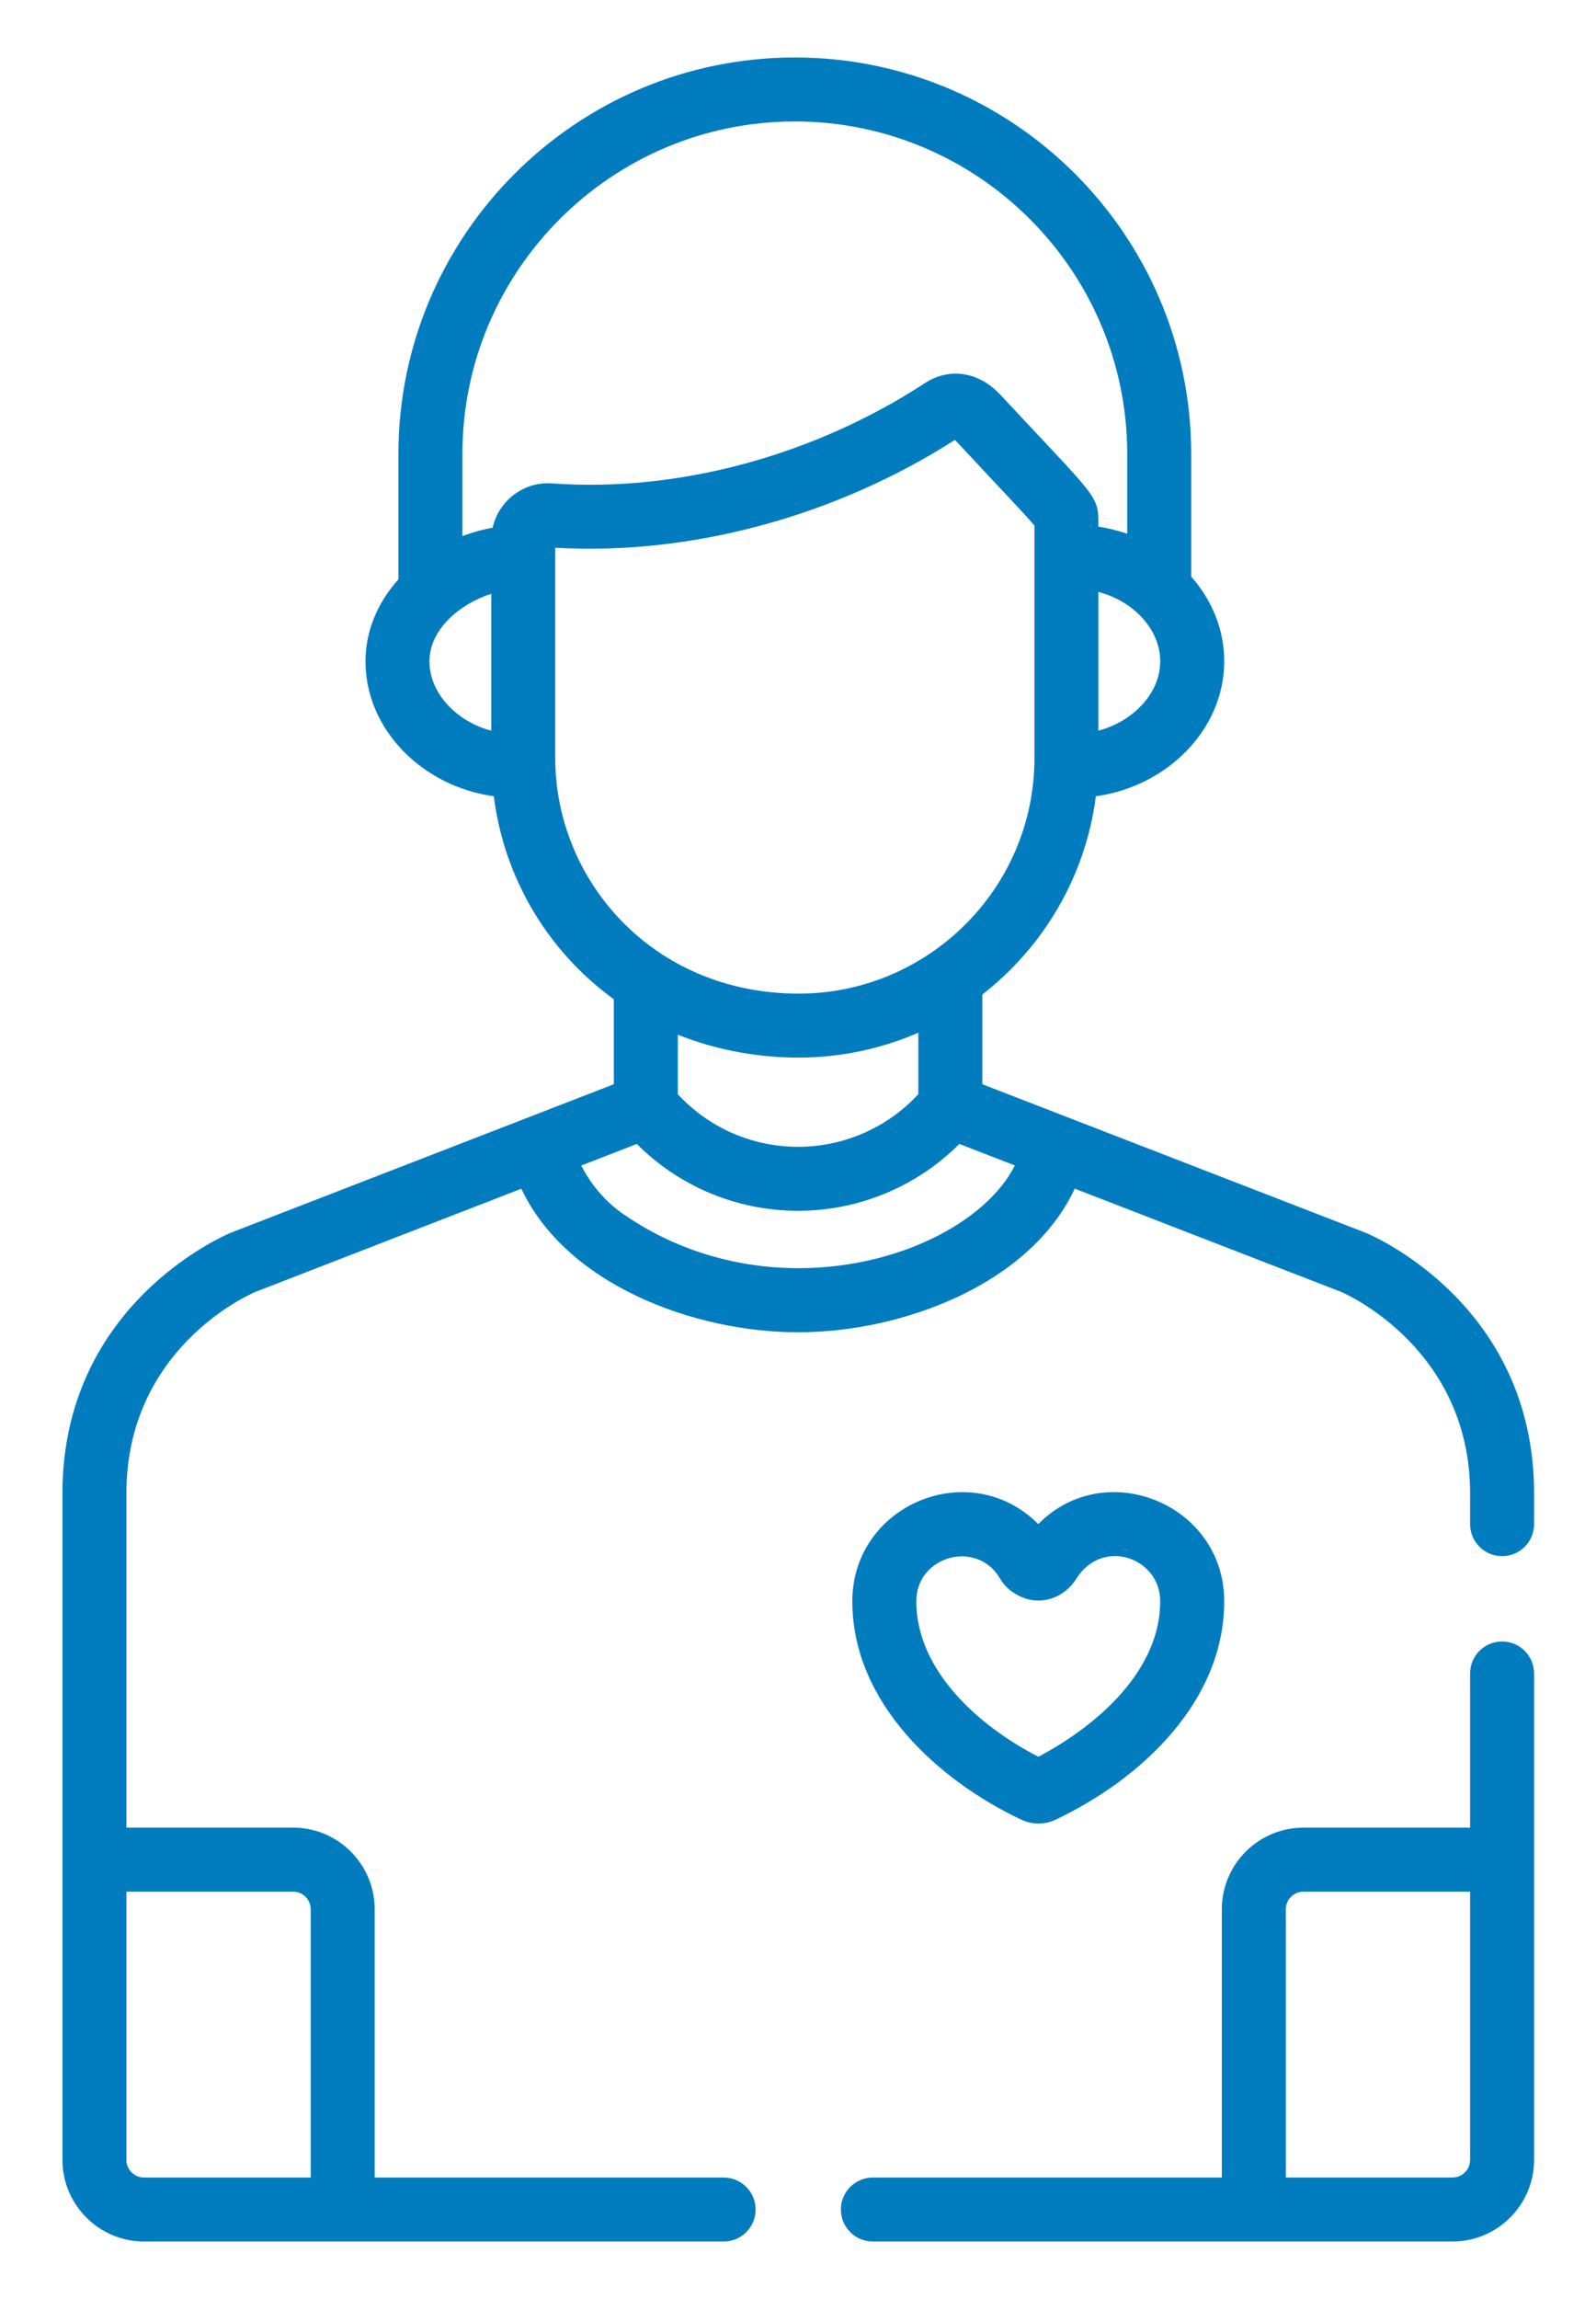
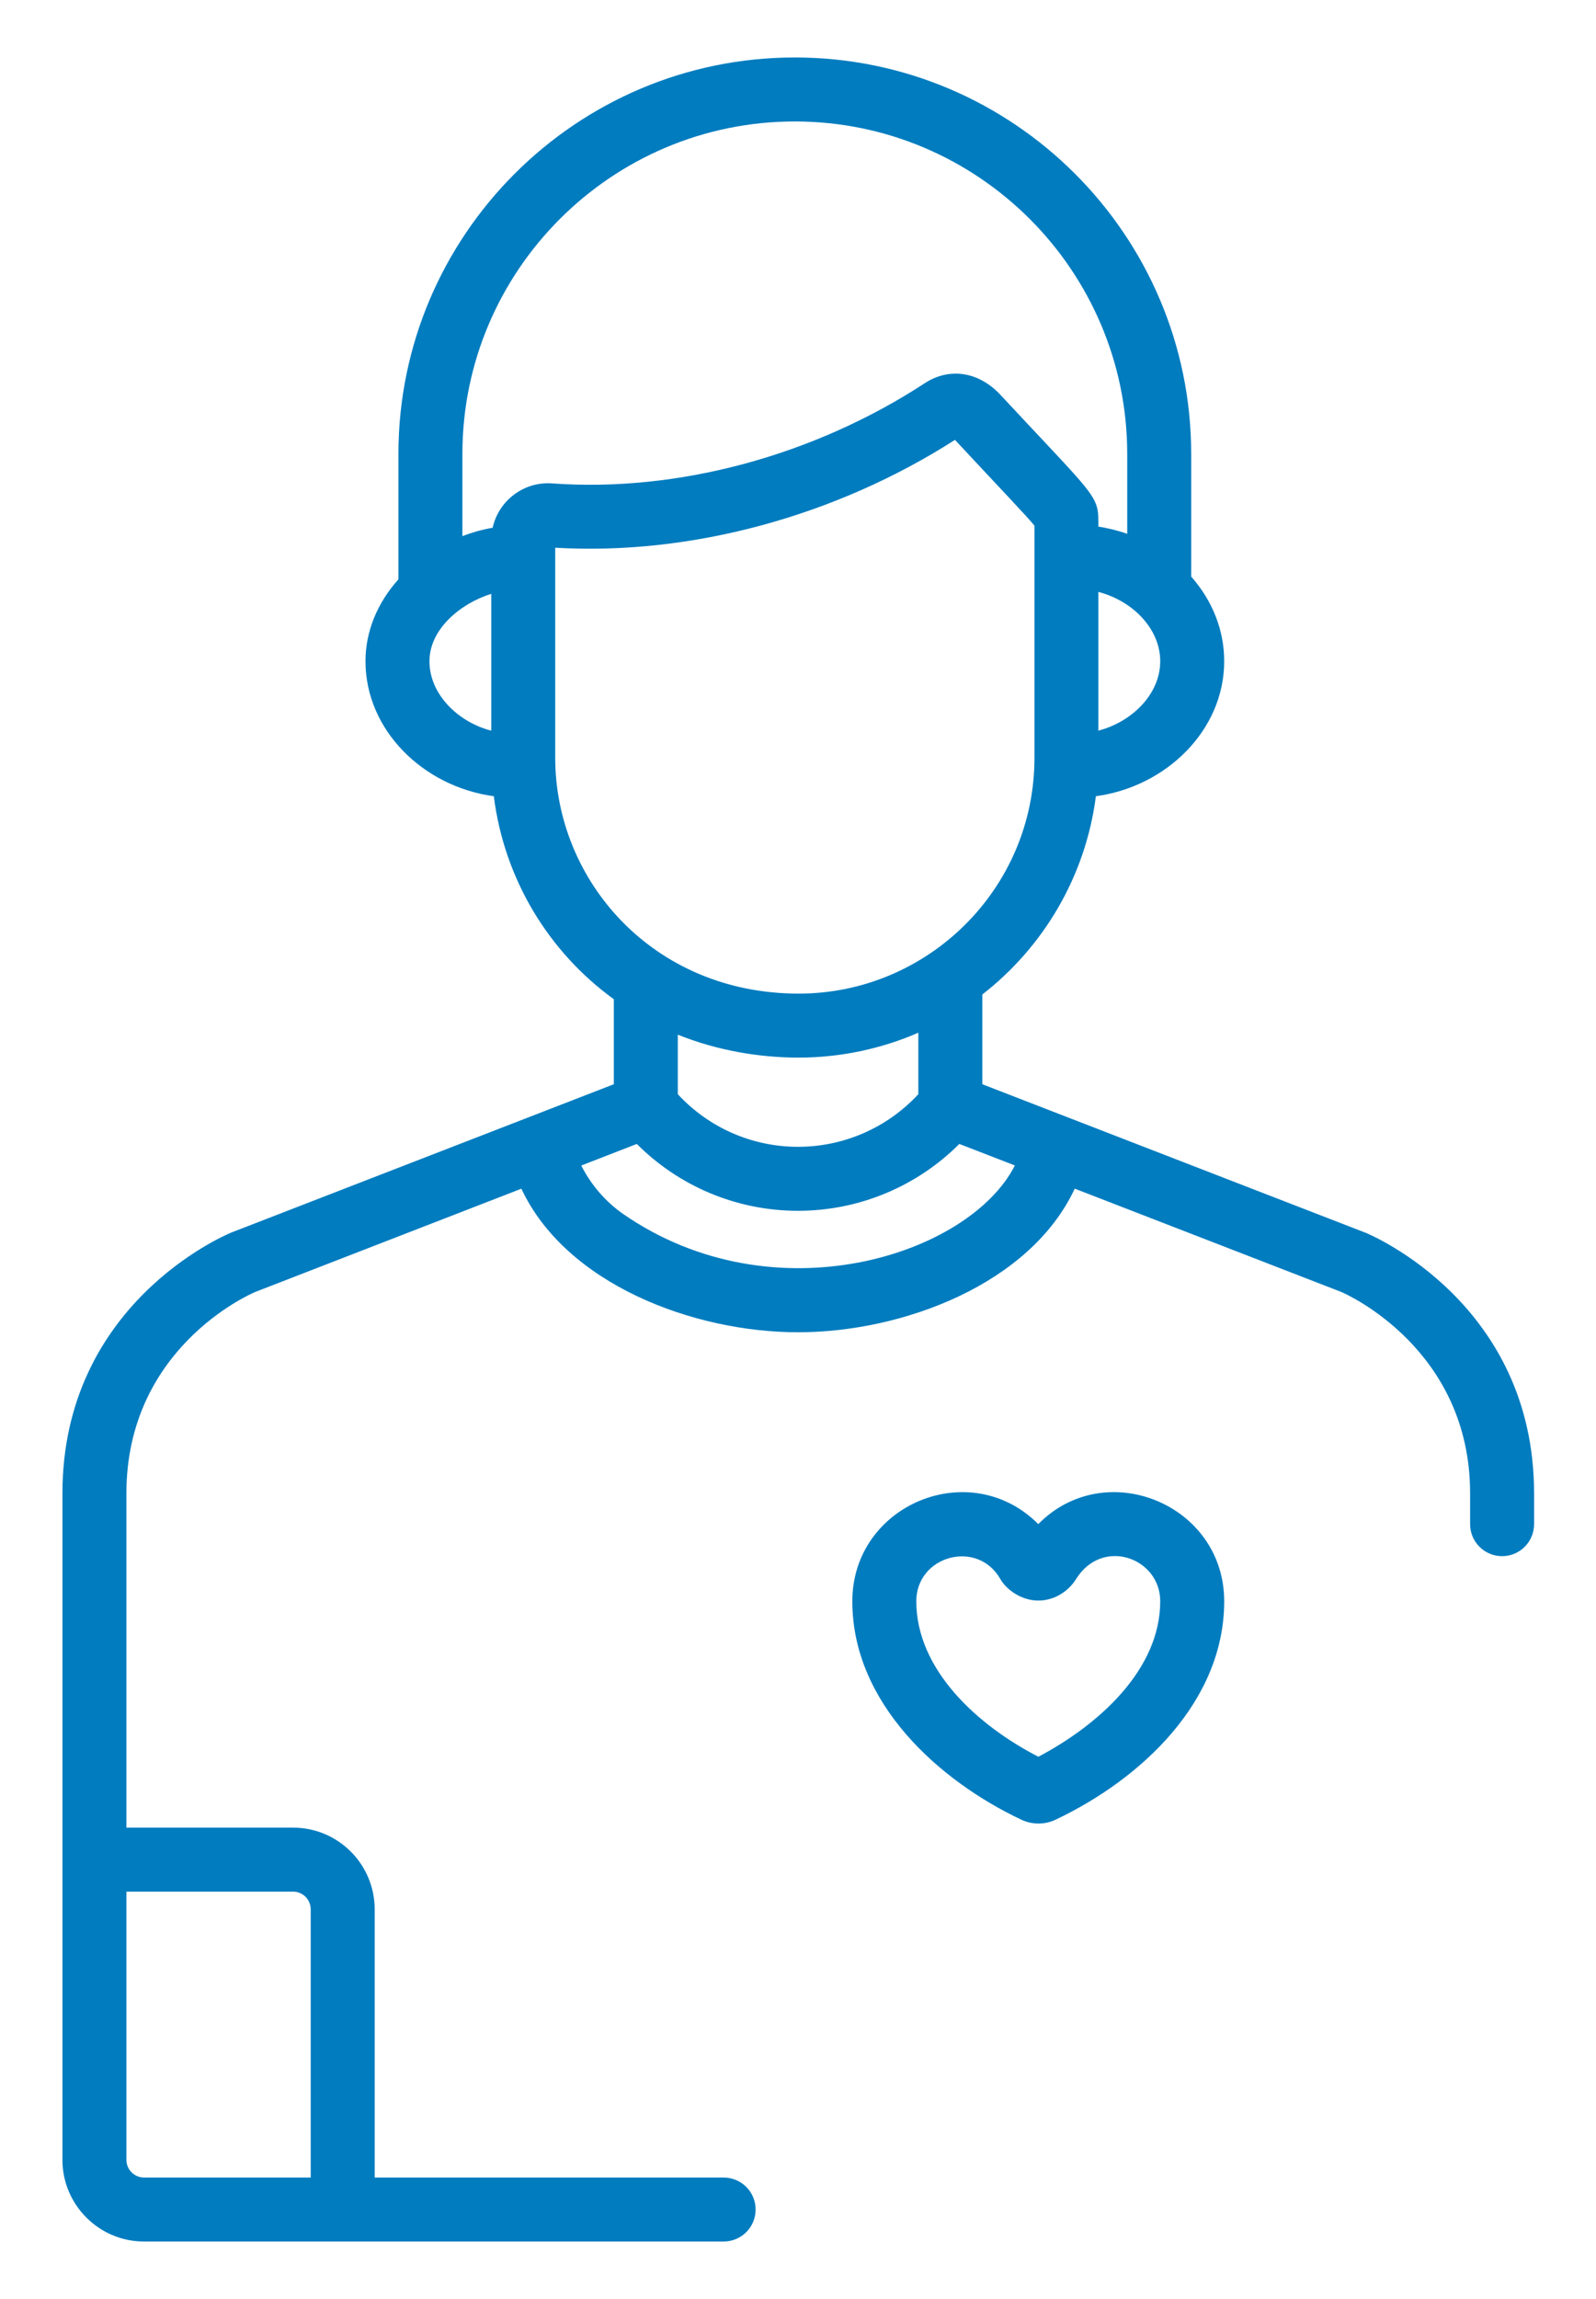
<svg xmlns="http://www.w3.org/2000/svg" width="25px" height="36px" viewBox="0 0 25 36" version="1.1">
  <title>A36ACCBE-444F-4043-9DB9-1C999BF2FB1E</title>
  <desc>Created with sketchtool.</desc>
  <g id="MyHospitals-Indicators" stroke="none" stroke-width="1" fill="none" fill-rule="evenodd">
    <g id="P1.2-Sector" transform="translate(-846, -1841)" fill="#007CBF" fill-rule="nonzero">
      <g id="StickyFooter" transform="translate(-8, 1709)">
        <g id="MatrixFooter">
          <g id="//MATRIX-SCROLLER" transform="translate(-187, -15)">
            <g id="MATRIX" transform="translate(0, 93)">
              <g transform="translate(-33, -7)" id="Group-3">
                <g transform="translate(337, 53)">
                  <g id="9" transform="translate(722, 6)">
                    <g id="icon-nonadmittedpatient" transform="translate(8.778, 2)">
                      <g id="patient" transform="translate(7.2, 0.9)">
                        <path d="M15.019,27.594 C15.19,27.675 15.388,27.675 15.558,27.594 C16.905,26.955 18.2,25.738 18.198,24.171 C18.196,22.652 16.336,21.897 15.286,22.966 C14.214,21.892 12.371,22.663 12.373,24.177 C12.374,25.777 13.741,26.991 15.019,27.594 Z M14.692,23.827 C14.785,23.991 15.026,24.171 15.304,24.163 C15.541,24.157 15.757,24.02 15.876,23.829 C16.29,23.163 17.195,23.495 17.196,24.172 C17.197,25.251 16.224,26.114 15.287,26.609 C14.335,26.119 13.376,25.247 13.375,24.176 C13.374,23.459 14.334,23.197 14.692,23.827 L14.692,23.827 Z" id="Shape" />
-                         <path d="M12.194,33.699 C12.194,33.976 12.418,34.2 12.695,34.2 L21.773,34.2 C22.478,34.2 23.052,33.626 23.052,32.921 C23.052,32.172 23.052,26.054 23.052,25.305 C23.052,25.028 22.828,24.804 22.551,24.804 C22.274,24.804 22.05,25.028 22.05,25.305 L22.05,27.719 L19.44,27.719 C18.735,27.719 18.161,28.292 18.161,28.998 L18.161,33.198 L12.695,33.198 C12.418,33.198 12.194,33.422 12.194,33.699 L12.194,33.699 Z M19.163,28.998 C19.163,28.845 19.287,28.721 19.44,28.721 L22.05,28.721 L22.05,32.921 C22.05,33.074 21.926,33.198 21.773,33.198 L19.163,33.198 L19.163,28.998 Z" id="Shape" />
                        <path d="M23.052,22.485 C23.052,19.523 20.516,18.446 20.408,18.401 C20.405,18.4 20.401,18.399 20.398,18.398 L14.409,16.078 L14.409,14.673 C15.365,13.93 16.026,12.827 16.188,11.568 C17.289,11.419 18.198,10.536 18.198,9.454 C18.198,8.971 18.016,8.508 17.681,8.129 L17.681,6.209 C17.681,2.785 14.896,-2.55795385e-14 11.472,-2.55795385e-14 C8.049,-2.55795385e-14 5.263,2.785 5.263,6.209 L5.263,8.172 C4.929,8.544 4.747,8.993 4.747,9.454 C4.747,10.533 5.651,11.418 6.757,11.568 C6.922,12.872 7.618,14.008 8.637,14.747 L8.637,16.078 C8.631,16.081 2.65,18.399 2.644,18.401 C2.536,18.446 -2.55795385e-14,19.522 -2.55795385e-14,22.485 L-2.55795385e-14,32.921 C-2.55795385e-14,33.626 0.574,34.2 1.279,34.2 L10.357,34.2 C10.634,34.2 10.858,33.976 10.858,33.699 C10.858,33.422 10.634,33.198 10.357,33.198 L4.891,33.198 L4.891,28.998 C4.891,28.292 4.318,27.719 3.613,27.719 L1.002,27.719 L1.002,22.485 C1.002,20.229 2.905,19.379 3.022,19.33 L7.189,17.714 C7.889,19.209 9.884,19.962 11.523,19.962 C13.16,19.962 15.157,19.21 15.857,17.713 L20.03,19.33 C20.12,19.368 22.05,20.229 22.05,22.485 L22.05,22.967 C22.05,23.243 22.274,23.468 22.551,23.468 C22.828,23.468 23.052,23.243 23.052,22.967 L23.052,22.485 L23.052,22.485 Z M1.002,28.721 L3.613,28.721 C3.765,28.721 3.889,28.845 3.889,28.998 L3.889,33.198 L1.279,33.198 C1.126,33.198 1.002,33.074 1.002,32.921 L1.002,28.721 Z M17.196,9.454 C17.196,9.976 16.744,10.408 16.227,10.541 L16.227,8.369 C16.775,8.512 17.196,8.954 17.196,9.454 Z M6.717,10.542 C6.2,10.408 5.749,9.975 5.749,9.454 C5.749,8.955 6.23,8.551 6.717,8.399 L6.717,10.542 Z M6.739,7.364 C6.578,7.392 6.42,7.436 6.265,7.495 L6.265,6.209 C6.265,3.338 8.601,1.002 11.472,1.002 C14.343,1.002 16.679,3.338 16.679,6.209 L16.679,7.459 C16.526,7.405 16.364,7.367 16.227,7.346 C16.227,7.231 16.23,7.14 16.207,7.05 C16.141,6.79 15.873,6.55 14.696,5.286 C14.327,4.889 13.86,4.87 13.512,5.098 C11.767,6.238 9.638,6.811 7.673,6.67 C7.23,6.636 6.834,6.936 6.739,7.364 Z M7.719,10.967 C7.719,10.578 7.719,8.007 7.719,7.677 C9.847,7.801 12.116,7.182 13.981,5.988 C14.701,6.762 15.099,7.175 15.226,7.331 L15.226,10.967 C15.226,13.023 13.549,14.657 11.538,14.659 C11.536,14.659 11.535,14.659 11.533,14.659 C11.532,14.659 11.531,14.659 11.529,14.659 C9.249,14.657 7.719,12.888 7.719,10.967 Z M13.407,15.271 L13.407,16.234 C12.913,16.768 12.227,17.058 11.523,17.058 C10.814,17.058 10.133,16.768 9.639,16.234 L9.639,15.302 C10.248,15.547 10.906,15.661 11.533,15.661 C12.187,15.661 12.832,15.522 13.407,15.271 Z M8.788,18.113 C8.508,17.919 8.282,17.657 8.127,17.351 L8.997,17.013 C9.645,17.663 10.545,18.06 11.523,18.06 C12.474,18.06 13.382,17.681 14.049,17.013 L14.919,17.35 C14.204,18.761 11.14,19.739 8.788,18.113 Z" id="Shape" />
                      </g>
                    </g>
                  </g>
                </g>
              </g>
            </g>
          </g>
        </g>
      </g>
    </g>
  </g>
</svg>